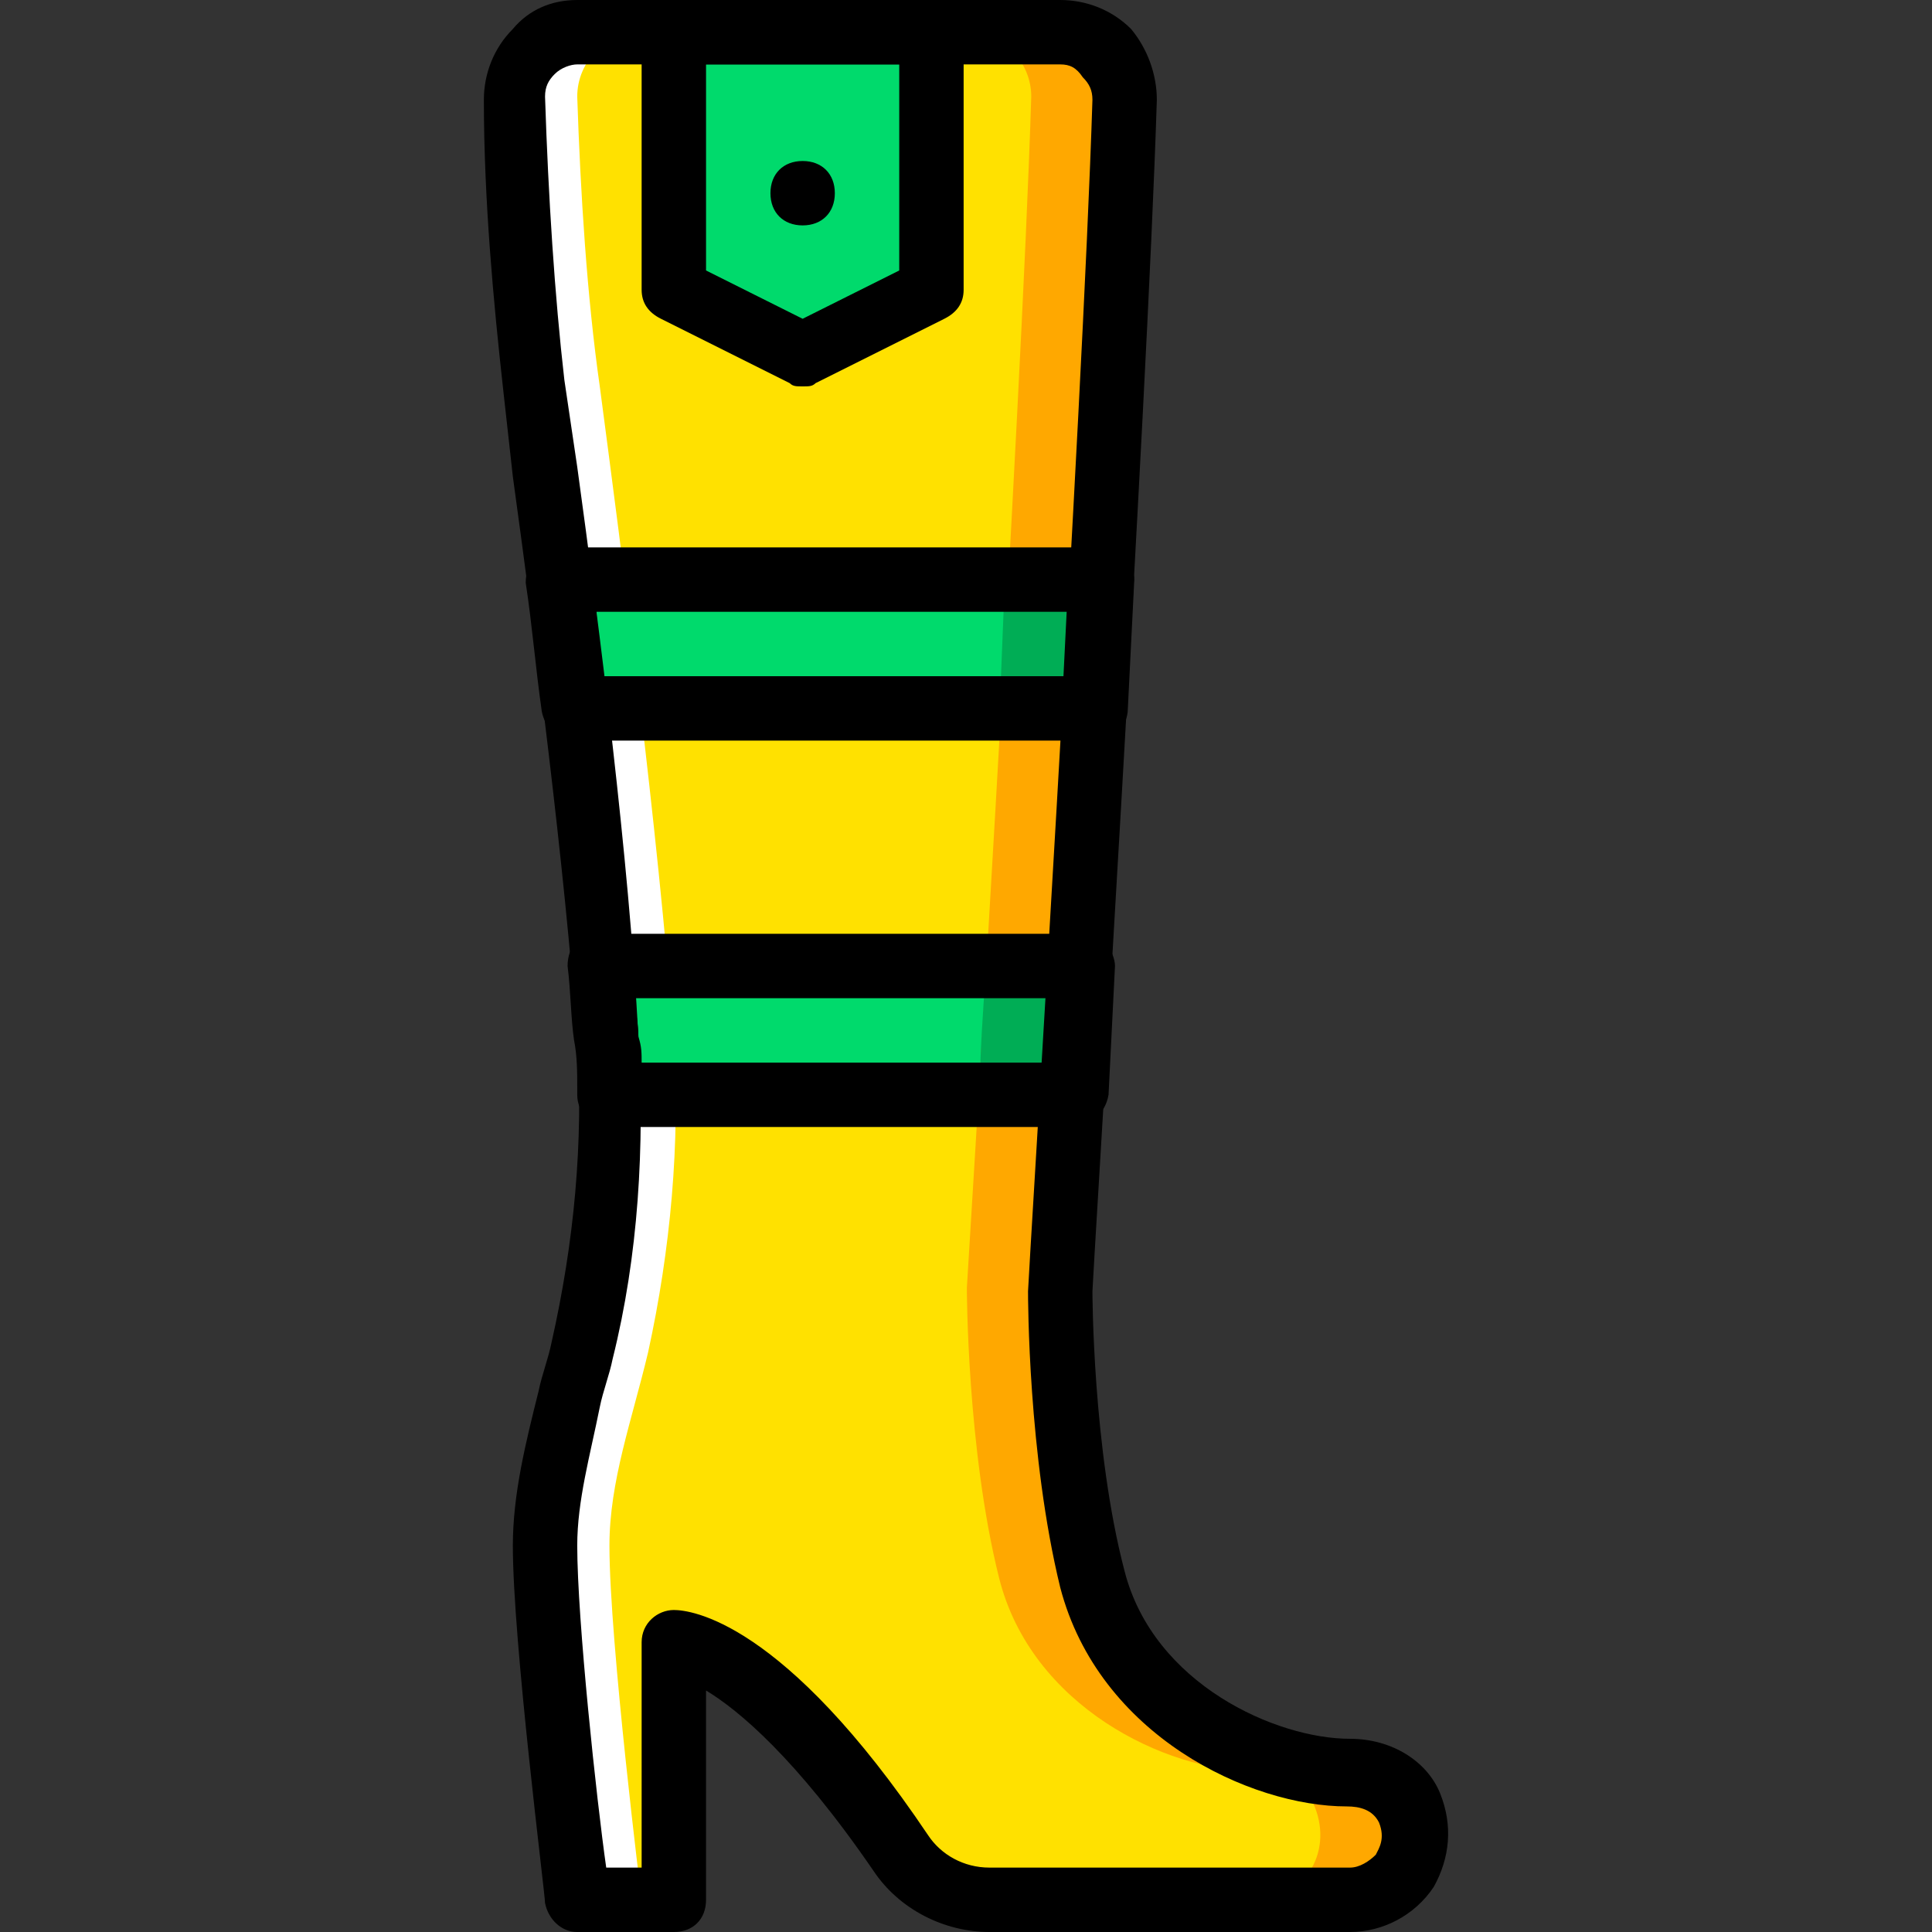
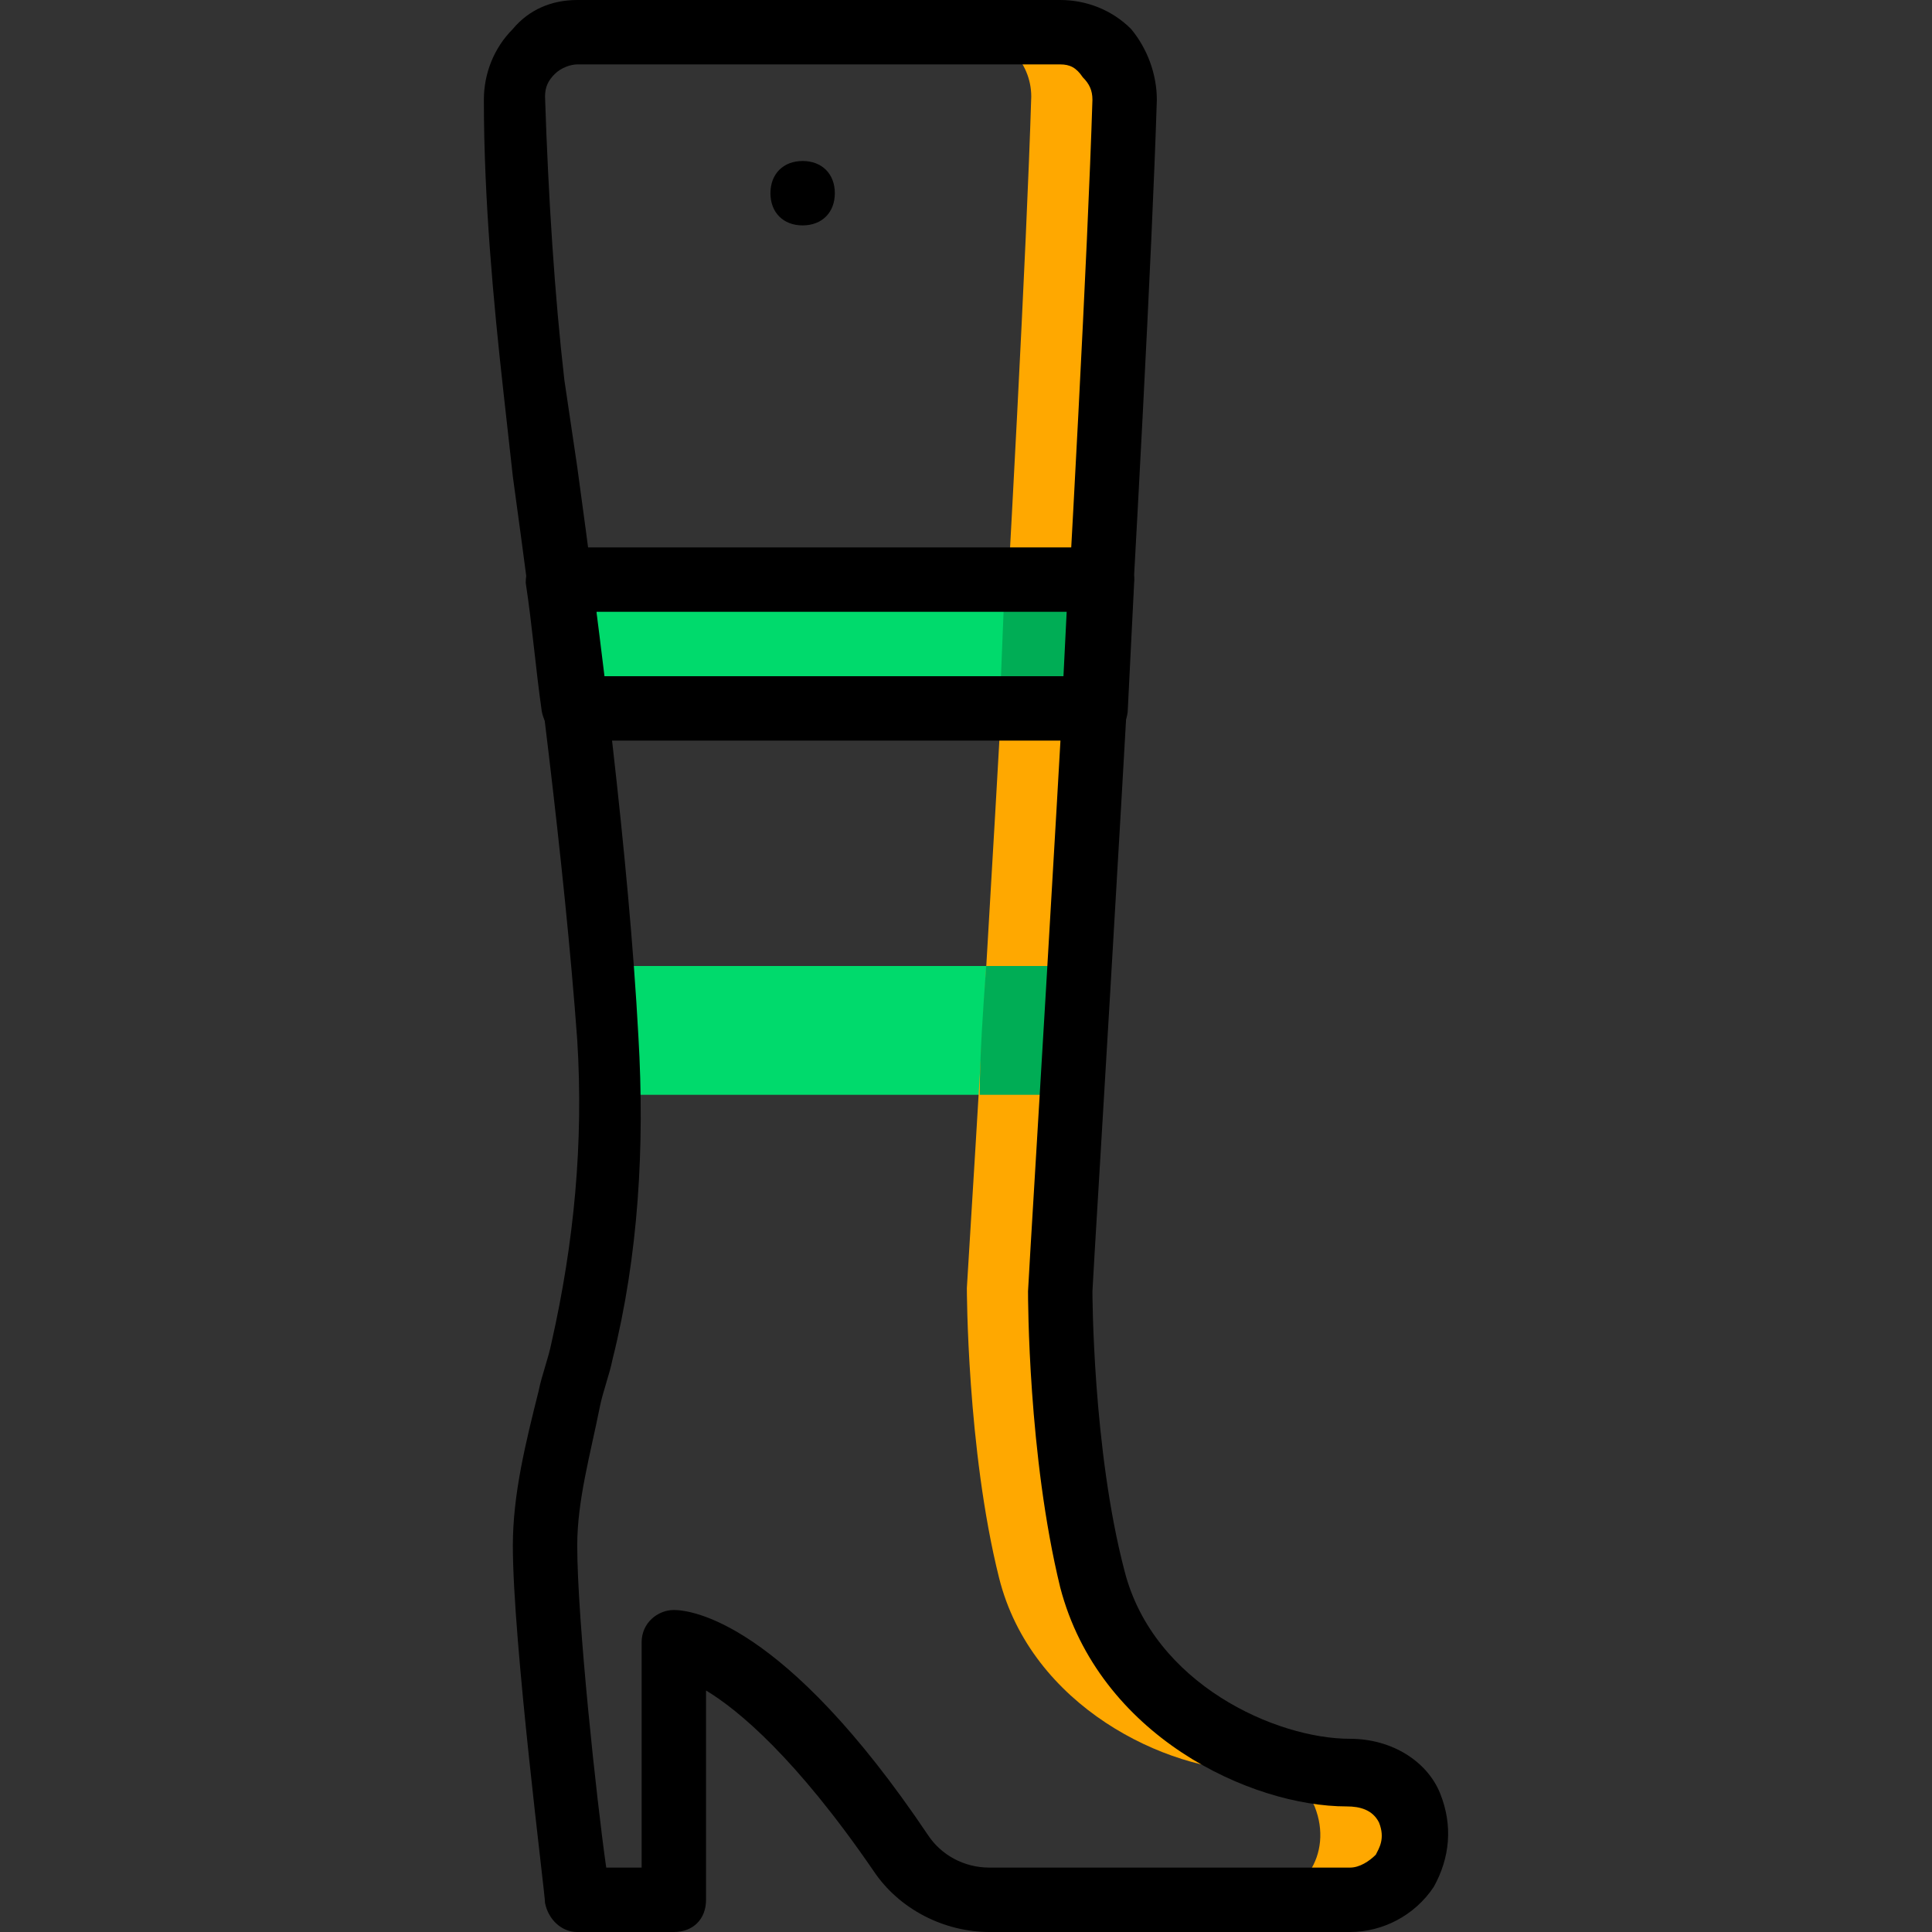
<svg xmlns="http://www.w3.org/2000/svg" height="800px" width="800px" version="1.1" id="Layer_1" viewBox="0 0 512 512" xml:space="preserve">
  <rect x="0" y="0" width="512" height="512" fill="#333333" stroke="none" />
  <g transform="translate(1 1)">
-     <path style="fill:#FFE100;" d="M372.134,477.72c-2.56-5.973-9.387-9.387-16.213-9.387c-23.893,0-58.88-17.067-67.413-51.2   s-8.533-76.8-8.533-76.8S294.48,108.227,297.04,24.6c0-9.387-7.68-17.067-17.067-17.067h-128c-9.387,0-17.067,7.68-17.067,17.067   c0.853,25.6,2.56,52.907,5.973,76.8c5.973,45.227,15.36,117.76,19.627,173.227c1.707,28.16,0,55.467-6.827,82.773   c-4.267,17.92-10.24,34.133-10.24,51.2c0,25.6,8.533,93.867,8.533,93.867h25.6V434.2c0,0,22.187,0,59.733,55.467   c5.12,7.68,13.653,12.8,23.04,12.8h96.427C368.72,502.467,378.107,490.52,372.134,477.72" />
-     <path style="fill:#FFFFFF;" d="M170.747,357.4c5.973-27.307,8.533-55.467,6.827-82.773c-4.267-56.32-13.653-128-19.627-173.227   c-3.413-23.893-5.12-51.2-5.973-76.8c0-9.387,7.68-17.067,17.067-17.067h-17.067c-9.387,0-17.067,7.68-17.067,17.067   c0.853,25.6,2.56,52.907,5.973,76.8c5.12,44.373,15.36,116.907,19.627,173.227c1.707,28.16,0,55.467-6.827,82.773   c-4.267,17.92-10.24,34.133-10.24,51.2c0,25.6,8.533,93.867,8.533,93.867h17.067c0,0-8.533-68.267-8.533-93.867   C160.507,391.533,166.48,375.32,170.747,357.4" />
    <g>
-       <polygon style="fill:#00DA6C;" points="245.84,75.8 211.707,92.867 177.574,75.8 177.574,7.533 245.84,7.533   " />
      <path style="fill:#00DA6C;" d="M291.067,152.6H146.854c1.707,11.093,2.56,22.187,4.267,34.133h138.24    C290.214,175.64,290.214,163.693,291.067,152.6" />
      <path style="fill:#00DA6C;" d="M285.094,255H158.8c0.853,6.827,0.853,12.8,1.707,19.627c0,5.12,0,9.387,0,14.507h122.88    C284.24,278.893,284.24,266.947,285.094,255" />
    </g>
    <path style="fill:#FFA800;" d="M372.987,477.72c-2.56-5.973-9.387-9.387-16.213-9.387c-23.893,0-58.88-17.067-67.413-51.2   c-8.533-34.133-8.533-76.8-8.533-76.8S295.334,108.227,297.894,24.6c0-9.387-7.68-17.067-17.067-17.067h-25.6   c9.387,0,17.067,7.68,17.067,17.067c-2.56,82.773-17.067,315.733-17.067,315.733s0,42.667,8.533,76.8   c8.533,34.133,44.373,51.2,67.413,51.2c6.827,0,13.653,3.413,16.213,9.387c5.12,12.8-3.413,24.747-15.36,24.747h25.6   C368.72,502.467,378.107,490.52,372.987,477.72" />
    <g>
      <path style="fill:#00AD55;" d="M265.467,152.6c-0.853,11.093-0.853,23.04-1.707,34.133h25.6    c0.853-11.093,0.853-23.04,1.707-34.133H265.467z" />
      <path style="fill:#00AD55;" d="M260.347,255c-0.853,11.947-1.707,23.893-1.707,34.133h25.6c0.853-10.24,1.707-22.187,1.707-34.133    H260.347z" />
    </g>
    <path d="M356.774,511H261.2c-11.947,0-23.893-5.973-30.72-16.213C210,464.92,194.64,452.12,186.107,447v55.467   c0,5.12-3.413,8.533-8.533,8.533h-25.6c-4.267,0-7.68-3.413-8.533-7.68c0-2.56-8.533-69.12-8.533-94.72   c0-13.653,3.413-27.307,6.827-40.96c0.853-4.267,2.56-8.533,3.413-12.8c5.973-26.453,8.533-52.907,6.827-80.213   c-3.413-46.933-11.093-105.813-17.067-149.333l-2.56-23.04c-2.56-23.04-5.12-50.347-5.12-76.8c0-6.827,2.56-13.653,7.68-18.773   C139.174,1.56,145.147-1,151.974-1h128c6.827,0,13.653,2.56,18.773,7.68c4.267,5.12,6.827,11.947,6.827,18.773   c-2.56,81.92-17.067,313.173-17.067,315.733l0,0c0,0,0,41.813,8.533,74.24c7.68,29.867,40.107,44.373,59.733,44.373   c11.093,0,20.48,5.973,23.893,14.507s2.56,17.067-1.707,24.747C373.84,506.733,365.307,511,356.774,511z M177.574,425.667   c4.267,0,29.013,2.56,67.413,59.733c3.413,5.12,9.387,8.533,16.213,8.533h95.573c2.56,0,5.12-1.707,6.827-3.413   c0.853-1.707,2.56-4.267,0.853-8.533c-1.707-3.413-5.12-4.267-8.533-4.267c-25.6,0-65.707-18.773-75.947-58.027   c-8.533-34.987-8.533-76.8-8.533-78.507c0-2.56,14.507-233.813,17.067-315.733c0-2.56-0.853-4.267-2.56-5.973   c-1.707-2.56-3.413-3.413-5.973-3.413h-128c-1.707,0-4.267,0.853-5.973,2.56c-1.707,1.707-2.56,3.413-2.56,5.973   c0.853,26.453,2.56,52.907,5.12,75.093l3.413,23.04c5.973,43.52,13.653,103.253,16.213,151.04c1.707,29.013,0,58.027-6.827,85.333   c-0.853,4.267-2.56,8.533-3.413,12.8c-2.56,12.8-5.973,24.747-5.973,36.693c0,19.627,5.12,67.413,7.68,85.333h9.387V434.2   C169.04,429.08,173.307,425.667,177.574,425.667z" />
-     <path d="M211.707,101.4c-1.707,0-2.56,0-3.413-0.853L174.16,83.48c-3.413-1.707-5.12-4.267-5.12-7.68V7.533   c0-5.12,3.413-8.533,8.533-8.533h68.267c5.12,0,8.533,3.413,8.533,8.533V75.8c0,3.413-1.707,5.973-5.12,7.68l-34.133,17.067   C214.267,101.4,213.414,101.4,211.707,101.4z M186.107,70.68l25.6,12.8l25.6-12.8V16.067h-51.2V70.68z" />
    <path d="M220.24,50.2c0-5.12-3.413-8.533-8.533-8.533c-5.12,0-8.533,3.413-8.533,8.533s3.413,8.533,8.533,8.533   C216.827,58.733,220.24,55.32,220.24,50.2" />
    <path d="M289.36,195.267H151.12c-4.267,0-7.68-3.413-8.533-7.68c-1.707-11.947-2.56-23.04-4.267-34.133   c0-2.56,0.853-5.12,1.707-6.827c2.56-1.707,4.267-2.56,6.827-2.56h144.213c2.56,0,4.267,0.853,5.973,2.56   c1.707,1.707,2.56,4.267,2.56,5.973l-1.707,34.133C297.894,191.853,293.627,195.267,289.36,195.267z M158.8,178.2h122.027   l0.853-17.067H157.094C157.094,167.107,157.947,172.227,158.8,178.2z" />
-     <path d="M283.387,297.667h-122.88c-4.267,0-8.533-3.413-8.533-8.533v-1.707c0-4.267,0-8.533-0.853-12.8   c-0.853-5.973-0.853-12.8-1.707-19.627c0-2.56,0.853-5.12,2.56-6.827c1.707-0.853,4.267-1.707,6.827-1.707h127.147   c2.56,0,4.267,0.853,5.973,2.56c1.707,1.707,2.56,4.267,2.56,5.973l-1.707,34.133C291.92,294.253,287.654,297.667,283.387,297.667z    M169.04,280.6h106.667l0.853-17.067H167.334c0,3.413,0.853,6.827,0.853,10.24C169.04,276.333,169.04,278.04,169.04,280.6z" />
  </g>
</svg>